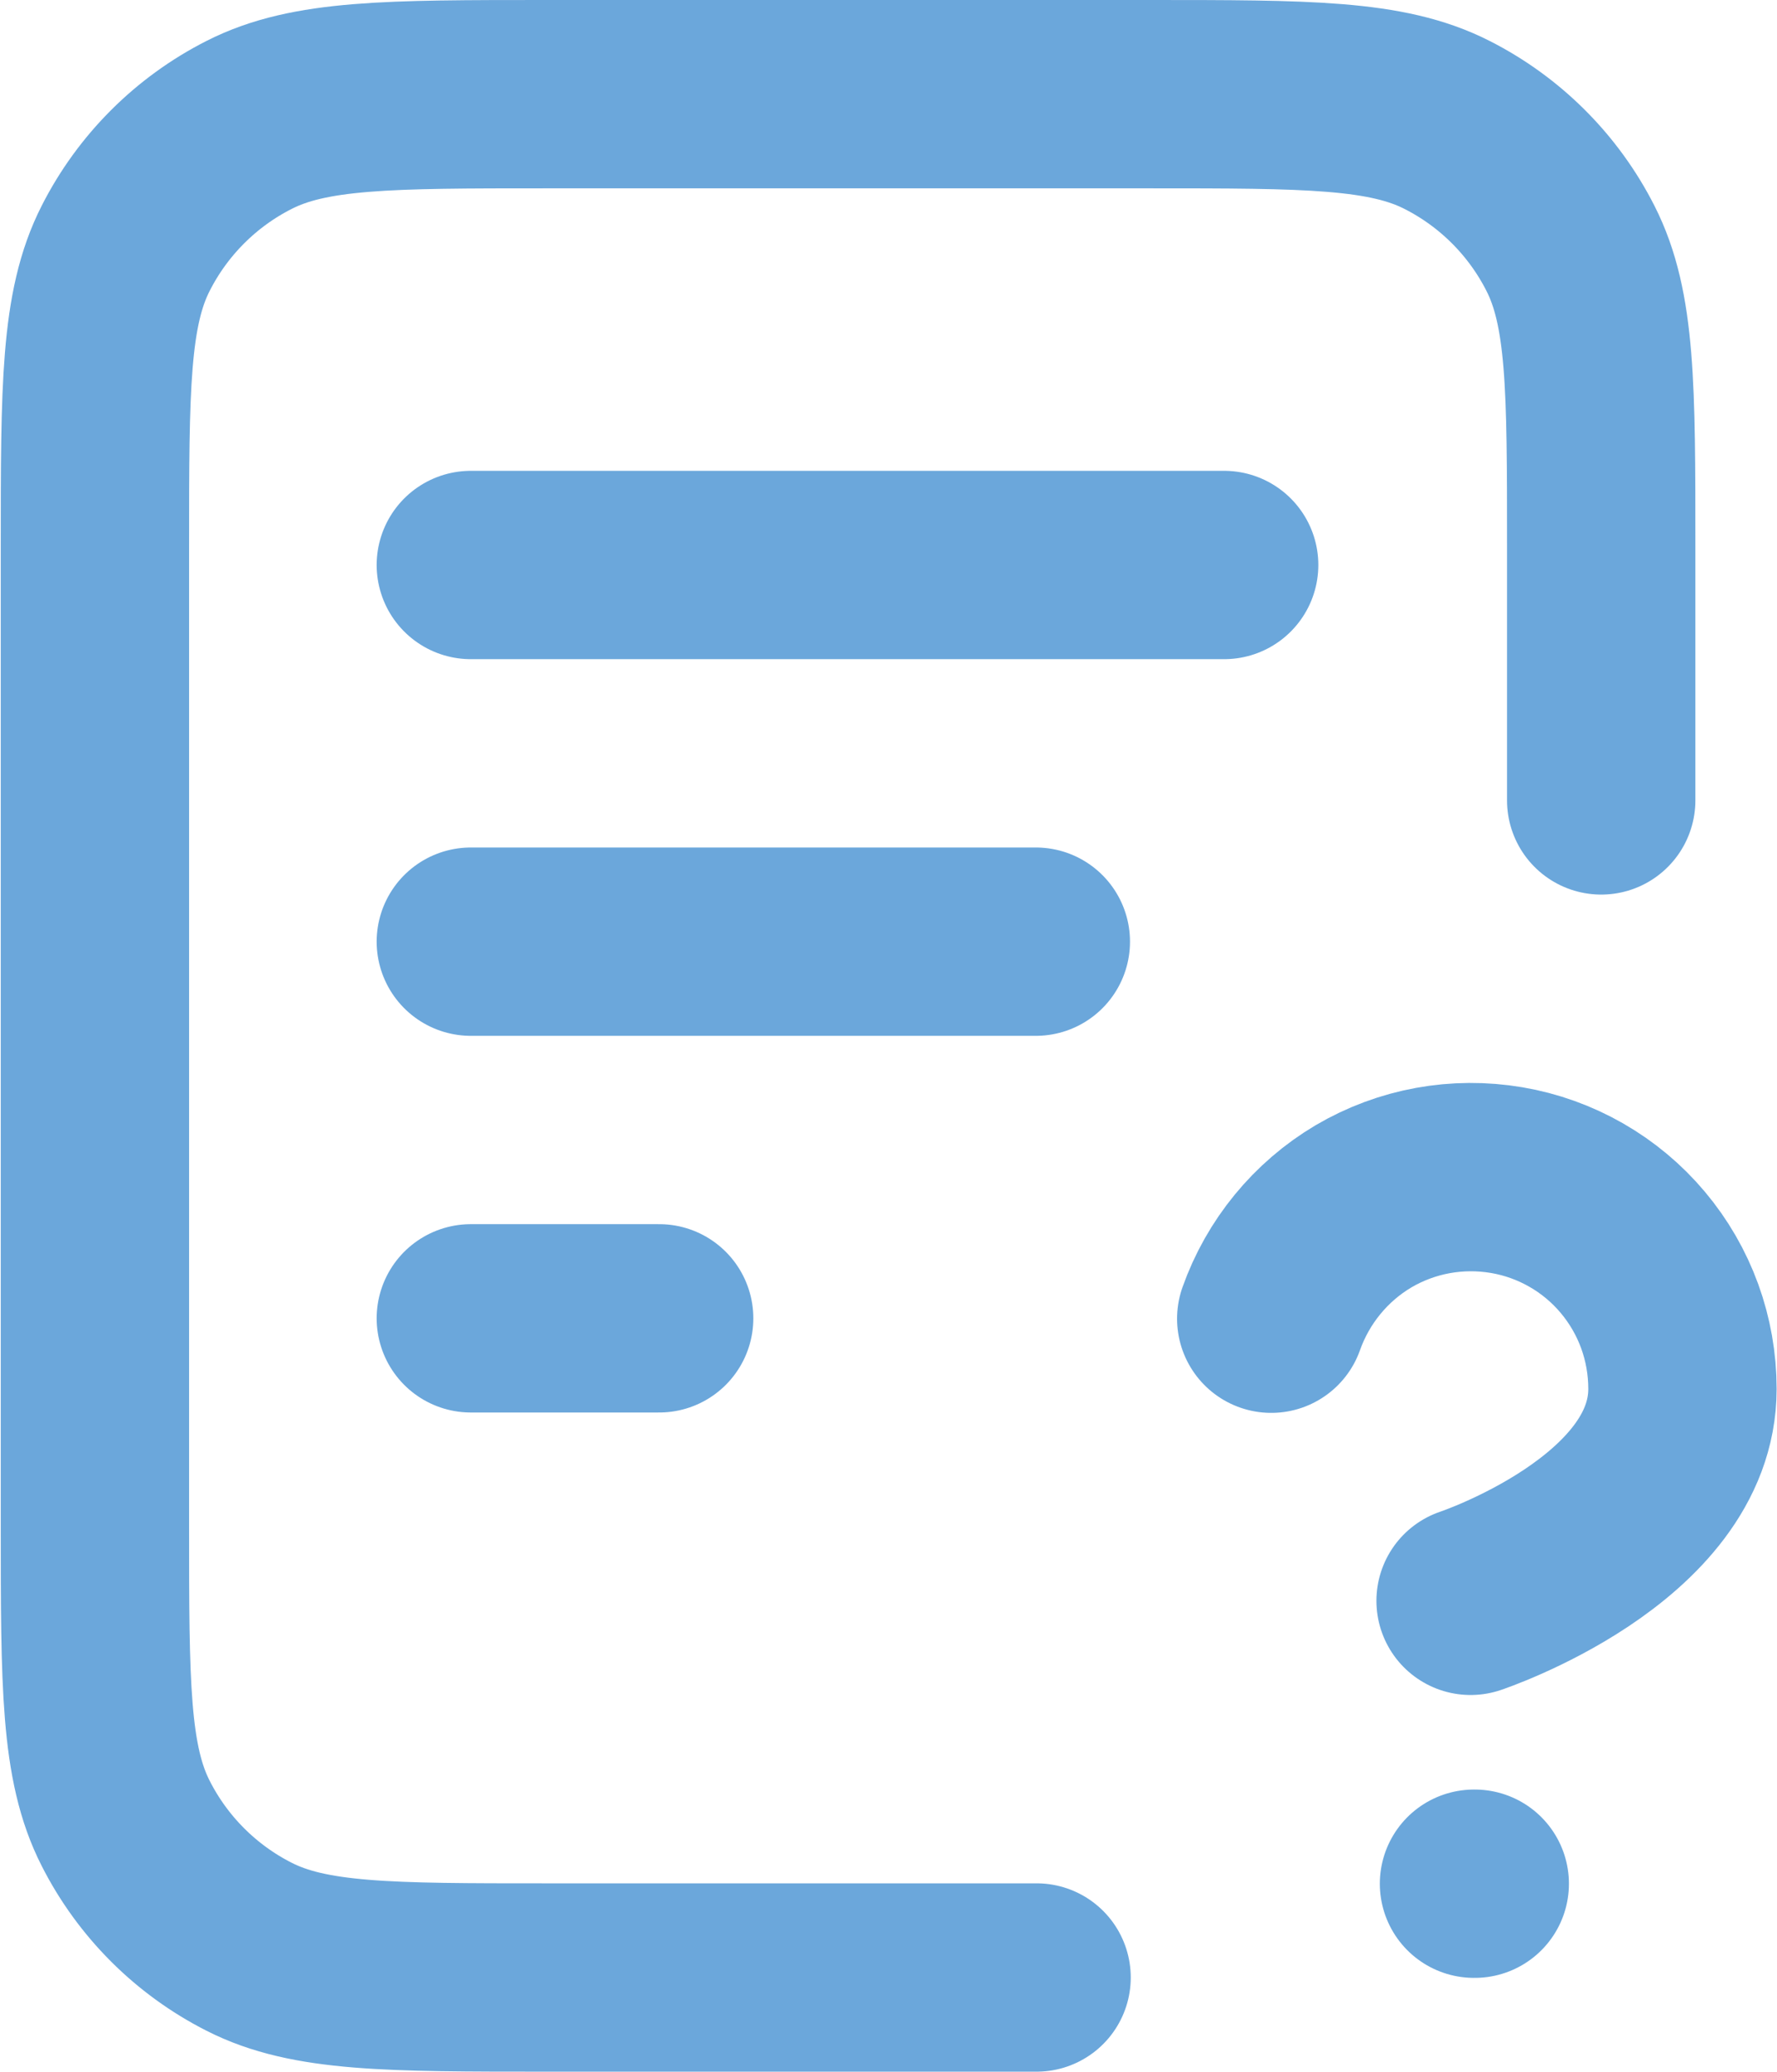
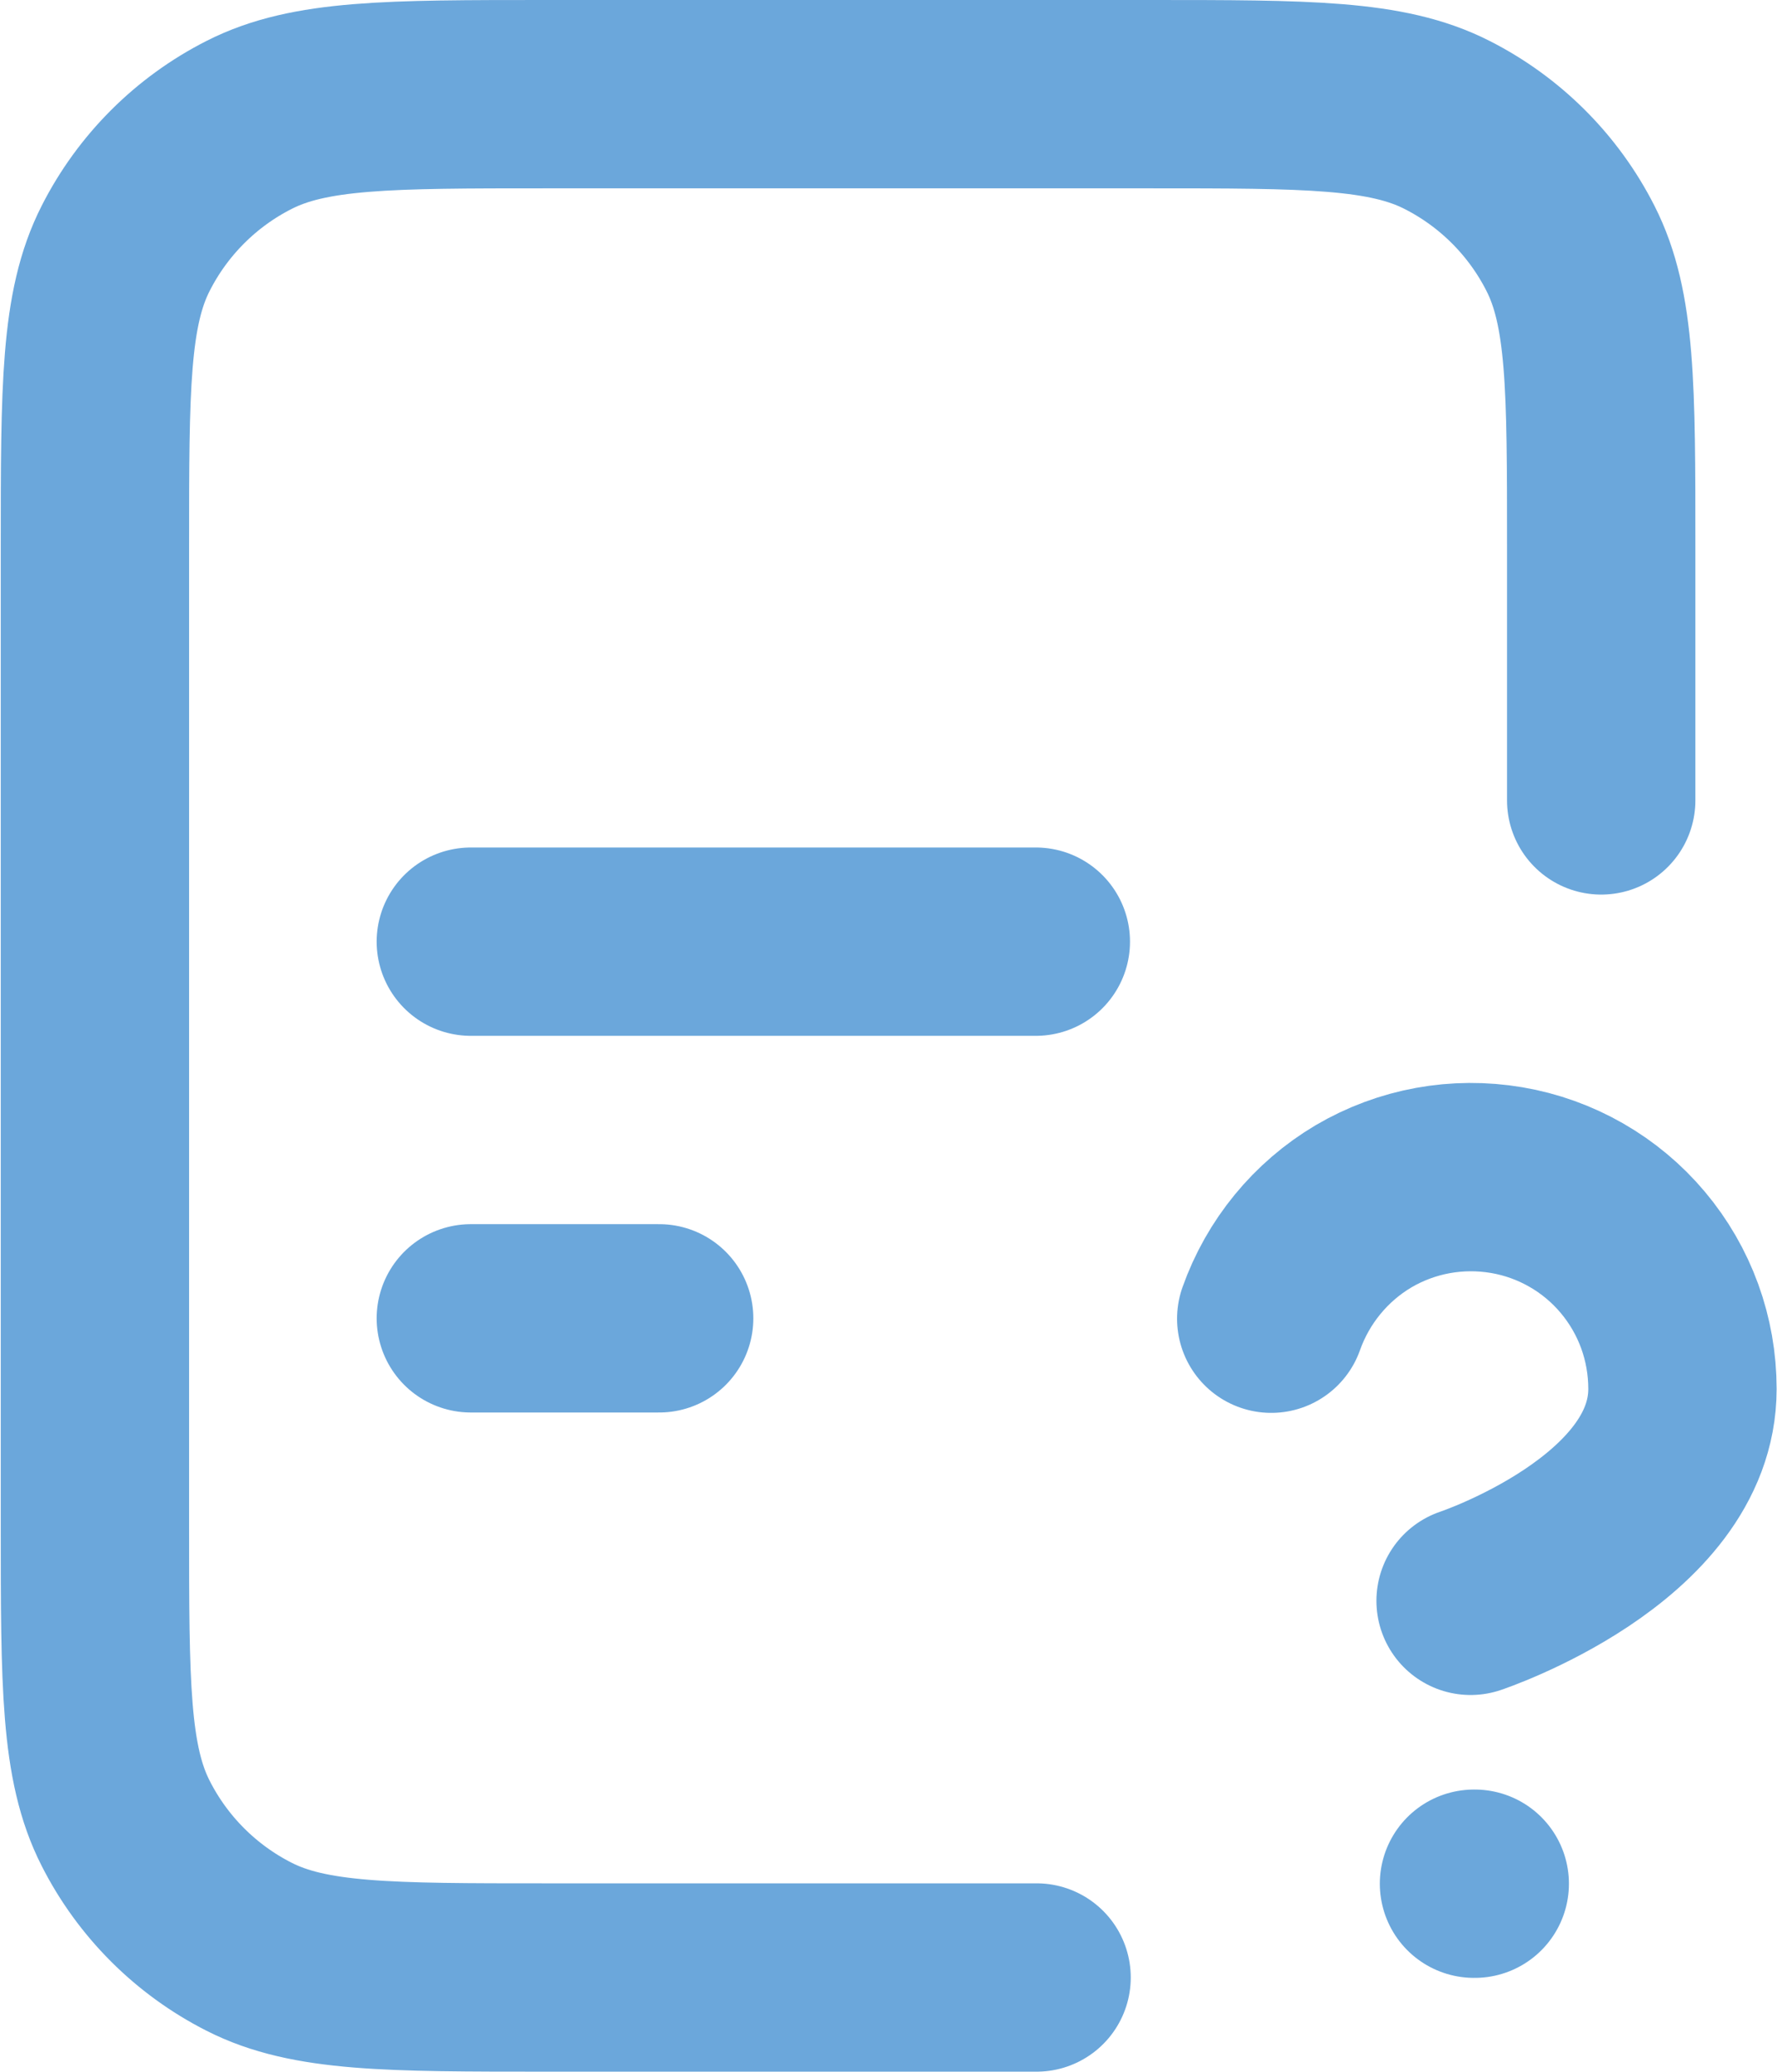
<svg xmlns="http://www.w3.org/2000/svg" id="Layer_2" data-name="Layer 2" viewBox="0 0 468 545.7">
  <defs>
    <style> .cls-1 { fill: none; stroke: #6ba7db; stroke-linecap: round; stroke-linejoin: round; stroke-width: 49.6px; } </style>
  </defs>
  <g id="Layer_1-2" data-name="Layer 1">
-     <path class="cls-1" d="M421.7,210.8v-67c0-41.7,0-62.5-8.1-78.4-7.1-14-18.5-25.4-32.5-32.5-15.9-8.1-36.8-8.1-78.4-8.1h-158.7c-41.7,0-62.5,0-78.4,8.1-14,7.1-25.4,18.5-32.5,32.5-8.1,15.9-8.1,36.8-8.1,78.4v258c0,41.7,0,62.5,8.1,78.4,7.1,14,18.5,25.4,32.5,32.5,15.9,8.1,36.8,8.1,78.4,8.1h129M272.8,248H124M173.6,347.2h-49.6M322.4,148.8H124M334.8,347.3c4.4-12.4,13-22.9,24.3-29.6,11.4-6.7,24.7-9.1,37.7-6.9,13,2.2,24.8,9,33.2,19,8.5,10.1,13.1,22.8,13.1,36,0,37.2-55.8,55.8-55.8,55.8M388.2,496.1h.2" />
+     <path class="cls-1" d="M421.7,210.8v-67c0-41.7,0-62.5-8.1-78.4-7.1-14-18.5-25.4-32.5-32.5-15.9-8.1-36.8-8.1-78.4-8.1h-158.7c-41.7,0-62.5,0-78.4,8.1-14,7.1-25.4,18.5-32.5,32.5-8.1,15.9-8.1,36.8-8.1,78.4v258c0,41.7,0,62.5,8.1,78.4,7.1,14,18.5,25.4,32.5,32.5,15.9,8.1,36.8,8.1,78.4,8.1h129M272.8,248H124M173.6,347.2h-49.6M322.4,148.8M334.8,347.3c4.4-12.4,13-22.9,24.3-29.6,11.4-6.7,24.7-9.1,37.7-6.9,13,2.2,24.8,9,33.2,19,8.5,10.1,13.1,22.8,13.1,36,0,37.2-55.8,55.8-55.8,55.8M388.2,496.1h.2" />
  </g>
</svg>